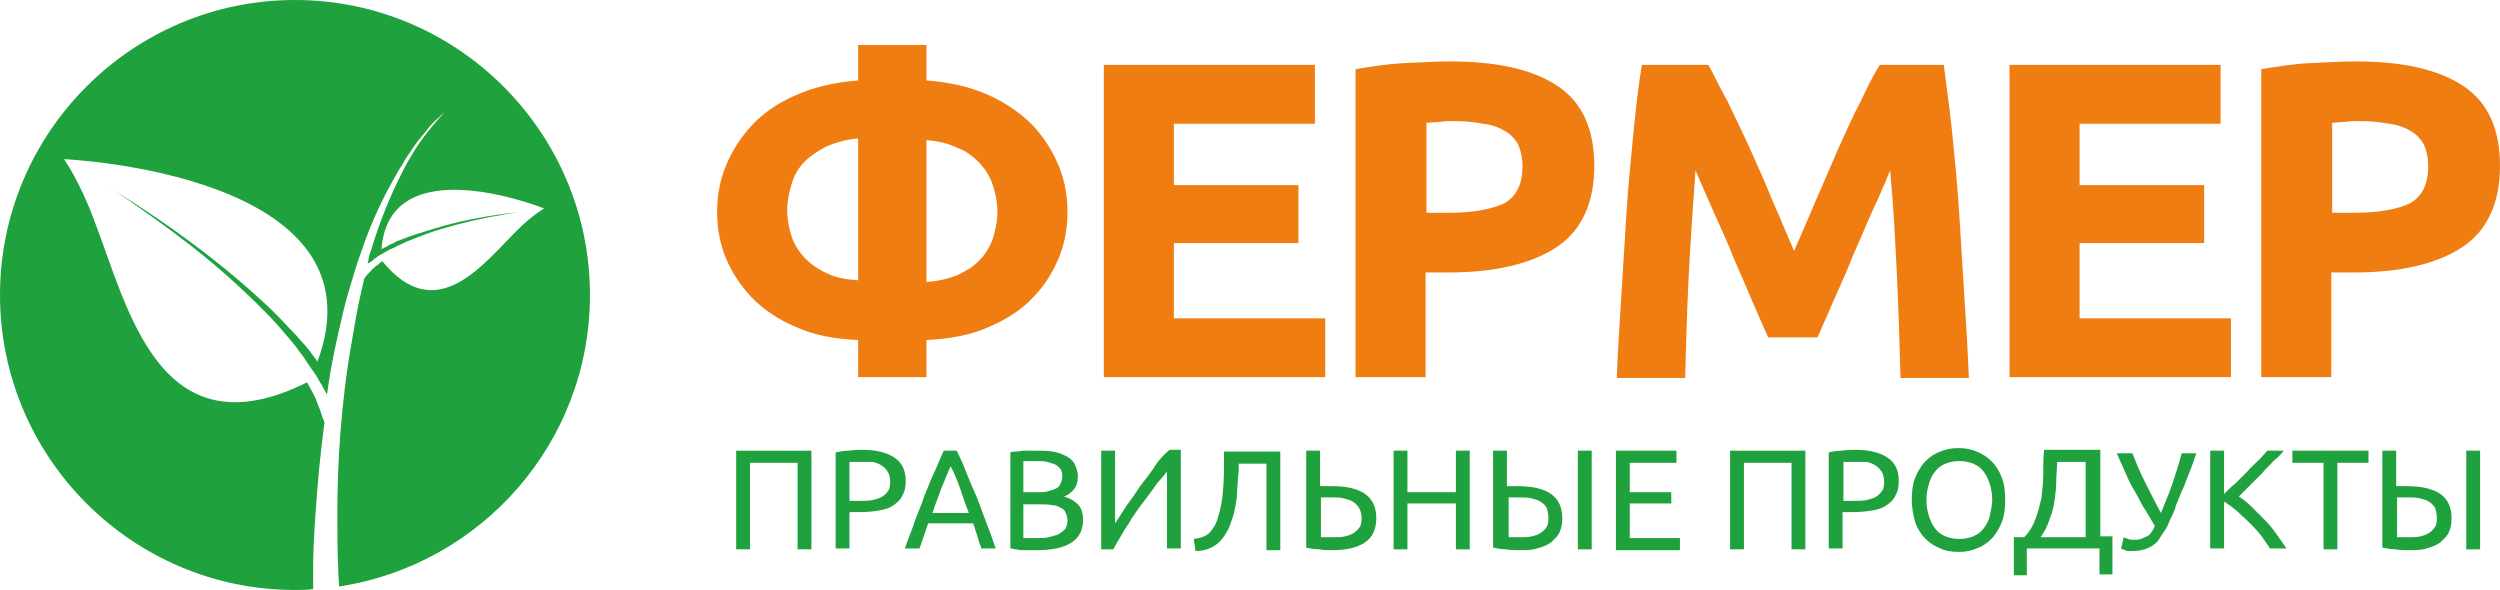
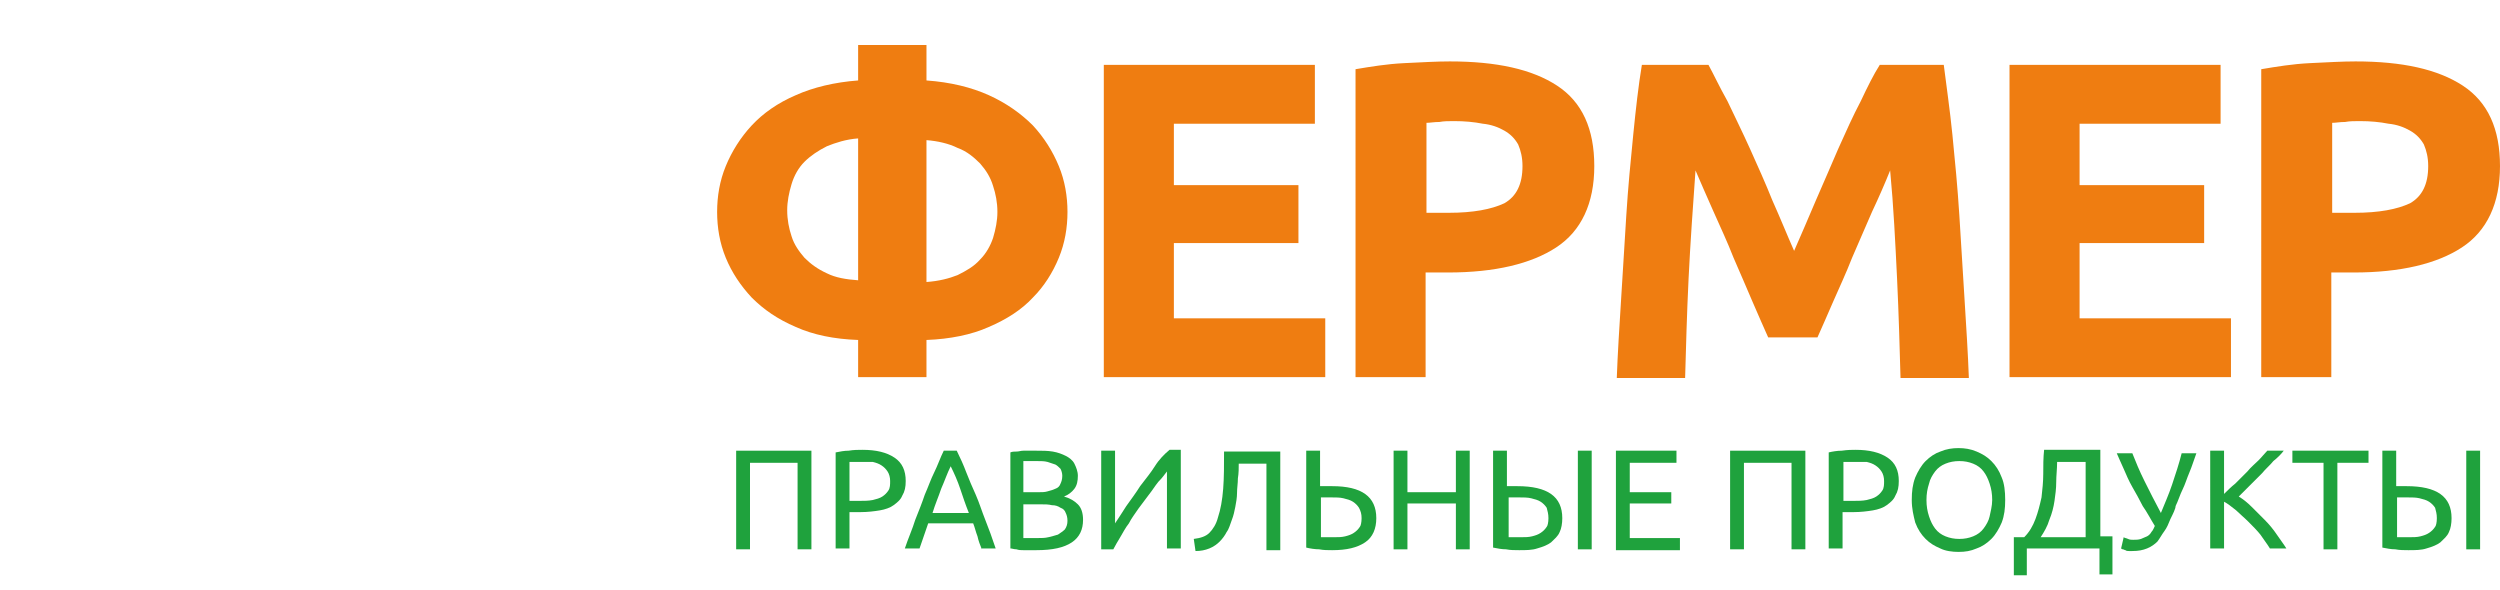
<svg xmlns="http://www.w3.org/2000/svg" id="Слой_1" x="0px" y="0px" viewBox="0 0 289 68.2" style="enable-background:new 0 0 289 68.2;" xml:space="preserve">
  <style type="text/css">	.st0{fill:#1FA23D;}	.st1{fill:#EF7D11;}</style>
-   <path class="st0" d="M34.1,0C15.3,0,0,15.3,0,34.1c0,18.8,15.3,34.1,34.1,34.1c0.7,0,1.4,0,2.1-0.1c0-0.2,0-1.1,0-2.5 c0-1.6,0.1-3.9,0.3-6.6c0.2-2.9,0.5-6.4,1-10.1c0-0.2-0.1-0.4-0.2-0.6c-0.1-0.3-0.2-0.6-0.3-0.9c-0.1-0.3-0.3-0.7-0.4-1 c-0.1-0.4-0.3-0.7-0.5-1.1c-0.2-0.4-0.4-0.7-0.6-1.1c-17.1,8.5-20.7-8.6-24.6-18.7c-1.7-4.6-3.5-7.1-3.5-7.1S44.8,20,36.7,41.8 c-0.3-0.4-0.5-0.7-0.8-1.1c-0.4-0.5-0.7-0.9-1.2-1.4c-0.4-0.5-0.8-0.9-1.3-1.4c-1.7-1.9-3.7-3.7-5.8-5.5c-4.1-3.5-8.5-6.6-11.9-8.8 c-1.4-0.9-2.7-1.7-3.6-2.3c0.8,0.5,1.7,1.1,2.7,1.8c3.3,2.3,7.7,5.4,11.7,9c2,1.8,4,3.7,5.7,5.6c0.4,0.5,0.8,0.9,1.2,1.4 c0.4,0.5,0.8,0.9,1.1,1.4c0.4,0.5,0.7,0.9,1,1.4c0.3,0.4,0.6,0.9,0.9,1.3c0.3,0.4,0.5,0.9,0.8,1.3c0.2,0.4,0.4,0.8,0.6,1.1 c0.3-2.2,0.7-4.4,1.2-6.6c0.4-1.8,0.8-3.6,1.3-5.3c0.5-1.7,1-3.4,1.6-5c1.1-3.2,2.5-6.1,3.9-8.5c0.3-0.6,0.7-1.1,1-1.7 c0.3-0.5,0.7-1,1-1.5c0.6-0.9,1.3-1.6,1.8-2.3c0.5-0.6,1-1,1.3-1.3c0.3-0.3,0.5-0.5,0.5-0.5s-0.2,0.2-0.4,0.5 c-0.3,0.3-0.7,0.8-1.2,1.4c-0.5,0.6-1.1,1.4-1.7,2.3c-0.3,0.5-0.6,1-0.9,1.5c-0.3,0.5-0.6,1.1-0.9,1.7c-1.2,2.4-2.4,5.3-3.4,8.6 c-0.2,0.5-0.3,1-0.4,1.6c0.1-0.1,0.2-0.1,0.3-0.2c0.2-0.1,0.4-0.3,0.5-0.4c0.2-0.1,0.4-0.3,0.6-0.4c0.2-0.1,0.5-0.3,0.7-0.4 c0.2-0.1,0.5-0.3,0.8-0.4c0.3-0.1,0.5-0.3,0.8-0.4c0.3-0.1,0.6-0.3,0.9-0.4c1.2-0.5,2.5-1,3.8-1.4c2.7-0.8,5.4-1.4,7.4-1.7 c0.6-0.1,1.2-0.2,1.6-0.3c-0.6,0.1-1.3,0.2-2.2,0.3c-2.1,0.3-4.8,0.8-7.4,1.6c-1.3,0.4-2.7,0.8-3.9,1.3c-0.3,0.1-0.6,0.2-0.9,0.4 c-0.3,0.1-0.6,0.3-0.8,0.4c-0.2,0.1-0.4,0.2-0.6,0.3c0.9-11.9,18.8-4.7,18.8-4.7s-1.4,0.8-3.2,2.6c-3.9,3.9-9.3,11.1-15.5,3.5 c-0.2,0.1-0.4,0.3-0.5,0.4c-0.2,0.1-0.4,0.3-0.5,0.4c-0.2,0.1-0.3,0.3-0.4,0.4c-0.1,0.1-0.2,0.2-0.3,0.3c-0.2,0.2-0.3,0.4-0.4,0.5 c0,0,0,0,0,0c-0.1,0.6-0.3,1.2-0.4,1.8c-0.4,1.7-0.7,3.5-1,5.3C39.4,46.5,39,53.7,39,59.1c0,2.7,0,4.9,0.1,6.5 c0,1.1,0.1,1.8,0.1,2.2c16.4-2.5,29-16.6,29-33.7C68.2,15.3,52.9,0,34.1,0z" />
  <g>
    <path class="st0" d="M93.8,52.1v11.4h-1.6v-10h-5.5v10h-1.6V52.1H93.8z" />
    <path class="st0" d="M99.7,52c1.6,0,2.8,0.3,3.7,0.9c0.9,0.6,1.3,1.5,1.3,2.7c0,0.7-0.1,1.2-0.4,1.7c-0.2,0.5-0.6,0.8-1,1.1  c-0.4,0.3-1,0.5-1.6,0.6s-1.4,0.2-2.2,0.2h-1.3v4.2h-1.6V52.3c0.5-0.1,1-0.2,1.5-0.2C98.7,52,99.2,52,99.7,52z M99.8,53.4  c-0.7,0-1.2,0-1.6,0v4.5h1.2c0.5,0,1,0,1.5-0.1c0.4-0.1,0.8-0.2,1.1-0.4c0.3-0.2,0.5-0.4,0.7-0.7c0.2-0.3,0.2-0.7,0.2-1.1  c0-0.4-0.1-0.8-0.3-1.1c-0.2-0.3-0.4-0.5-0.7-0.7c-0.3-0.2-0.6-0.3-1-0.4C100.7,53.4,100.3,53.4,99.8,53.4z" />
    <path class="st0" d="M113.5,63.5c-0.2-0.5-0.4-1-0.5-1.5c-0.2-0.5-0.3-1-0.5-1.5h-5.2l-1,2.9h-1.7c0.4-1.2,0.9-2.3,1.2-3.3  c0.4-1,0.8-2,1.1-2.9c0.4-0.9,0.7-1.8,1.1-2.6c0.4-0.8,0.7-1.7,1.1-2.5h1.5c0.4,0.8,0.8,1.7,1.1,2.5s0.7,1.7,1.1,2.6  c0.4,0.9,0.7,1.9,1.1,2.9c0.4,1,0.8,2.1,1.2,3.3H113.5z M112,59.3c-0.4-1-0.7-1.9-1-2.8c-0.3-0.9-0.7-1.8-1.1-2.6  c-0.4,0.8-0.7,1.7-1.1,2.6c-0.3,0.9-0.7,1.8-1,2.8H112z" />
    <path class="st0" d="M119.8,63.6c-0.2,0-0.5,0-0.7,0c-0.3,0-0.5,0-0.8,0c-0.3,0-0.5,0-0.8-0.1c-0.3,0-0.5-0.1-0.7-0.1V52.3  c0.2-0.1,0.5-0.1,0.7-0.1c0.3,0,0.5-0.1,0.8-0.1c0.3,0,0.5,0,0.8,0c0.3,0,0.5,0,0.7,0c0.7,0,1.3,0,1.9,0.1c0.6,0.1,1.1,0.3,1.5,0.5  c0.4,0.2,0.8,0.5,1,0.9c0.2,0.4,0.4,0.9,0.4,1.4c0,0.6-0.1,1.1-0.4,1.5c-0.3,0.4-0.7,0.7-1.2,0.9c0.7,0.2,1.2,0.5,1.6,0.9  c0.4,0.4,0.6,1,0.6,1.8c0,1.1-0.4,2-1.3,2.6C123,63.3,121.7,63.6,119.8,63.6z M118.3,56.9h1.7c0.4,0,0.8,0,1.1-0.1  c0.4-0.1,0.7-0.2,0.9-0.3c0.3-0.1,0.5-0.3,0.6-0.6c0.1-0.2,0.2-0.5,0.2-0.9c0-0.3-0.1-0.6-0.2-0.8c-0.2-0.2-0.4-0.4-0.6-0.5  c-0.3-0.1-0.6-0.2-0.9-0.3c-0.4-0.1-0.7-0.1-1.2-0.1s-0.7,0-1,0c-0.2,0-0.4,0-0.6,0V56.9z M118.3,58.2v4c0.1,0,0.3,0,0.4,0  c0.1,0,0.3,0,0.5,0s0.4,0,0.7,0c0.5,0,0.9,0,1.3-0.1c0.4-0.1,0.8-0.2,1.1-0.3c0.3-0.2,0.6-0.4,0.8-0.6c0.2-0.3,0.3-0.6,0.3-1  c0-0.4-0.1-0.7-0.2-0.9c-0.1-0.3-0.3-0.5-0.6-0.6c-0.3-0.2-0.6-0.3-1-0.3c-0.4-0.1-0.8-0.1-1.3-0.1H118.3z" />
    <path class="st0" d="M127.3,63.5V52.1h1.6v8.4c0.4-0.6,0.8-1.2,1.3-2c0.5-0.7,1.1-1.5,1.6-2.3c0.6-0.8,1.2-1.5,1.7-2.3  s1.1-1.4,1.7-1.9h1.3v11.4h-1.6v-8.9c-0.3,0.4-0.6,0.8-1,1.2c-0.4,0.5-0.7,1-1.1,1.5s-0.8,1.1-1.2,1.6c-0.4,0.6-0.8,1.1-1.1,1.7  c-0.4,0.5-0.7,1.1-1,1.6c-0.3,0.5-0.6,1-0.8,1.4H127.3z" />
    <path class="st0" d="M143.2,53.5c0,0.6,0,1.2-0.1,1.8c0,0.6-0.1,1.1-0.1,1.7c0,0.5-0.1,1.1-0.2,1.6s-0.2,1-0.4,1.5  c-0.2,0.5-0.3,1-0.6,1.4c-0.2,0.4-0.5,0.8-0.8,1.1c-0.3,0.3-0.7,0.6-1.2,0.8c-0.5,0.2-1,0.3-1.6,0.3l-0.2-1.4  c0.8-0.1,1.4-0.3,1.8-0.7c0.4-0.4,0.8-1,1-1.8c0.3-0.9,0.5-2,0.6-3.3c0.1-1.3,0.1-2.7,0.1-4.3h6.5v11.4h-1.6v-10H143.2z" />
    <path class="st0" d="M159.1,59.9c0,1.2-0.4,2.2-1.3,2.8c-0.9,0.6-2.1,0.9-3.8,0.9c-0.5,0-1,0-1.5-0.1c-0.5,0-1.1-0.1-1.5-0.2V52.1  h1.6v4.1c0.2,0,0.4,0,0.7,0c0.2,0,0.4,0,0.7,0C157.4,56.2,159.1,57.4,159.1,59.9z M157.4,59.9c0-0.5-0.1-0.8-0.3-1.2  c-0.2-0.3-0.4-0.5-0.7-0.7c-0.3-0.2-0.7-0.3-1.1-0.4c-0.4-0.1-0.9-0.1-1.4-0.1c-0.2,0-0.4,0-0.6,0c-0.2,0-0.4,0-0.6,0v4.6  c0.2,0,0.4,0,0.7,0c0.2,0,0.5,0,0.9,0c0.4,0,0.8,0,1.2-0.1c0.4-0.1,0.7-0.2,1-0.4c0.3-0.2,0.5-0.4,0.7-0.7  C157.3,60.8,157.4,60.4,157.4,59.9z" />
    <path class="st0" d="M168.3,52.1h1.6v11.4h-1.6v-5.3h-5.6v5.3h-1.6V52.1h1.6v4.8h5.6V52.1z" />
    <path class="st0" d="M180.6,59.9c0,0.6-0.1,1.2-0.3,1.6c-0.2,0.5-0.6,0.8-1,1.2c-0.4,0.3-0.9,0.5-1.6,0.7c-0.6,0.2-1.3,0.2-2.1,0.2  c-0.5,0-1,0-1.5-0.1c-0.5,0-1-0.1-1.5-0.2V52.1h1.6v4.1c0.2,0,0.4,0,0.6,0c0.2,0,0.4,0,0.6,0C178.9,56.2,180.6,57.4,180.6,59.9z   M179,59.9c0-0.5-0.1-0.8-0.2-1.2c-0.2-0.3-0.4-0.5-0.7-0.7c-0.3-0.2-0.7-0.3-1.1-0.4c-0.4-0.1-0.9-0.1-1.4-0.1c-0.2,0-0.4,0-0.6,0  c-0.2,0-0.4,0-0.6,0v4.6c0.4,0,0.7,0,0.8,0c0.2,0,0.4,0,0.7,0c0.4,0,0.8,0,1.2-0.1c0.4-0.1,0.7-0.2,1-0.4c0.3-0.2,0.5-0.4,0.7-0.7  C178.9,60.8,179,60.4,179,59.9z M182.4,52.1h1.6v11.4h-1.6V52.1z" />
    <path class="st0" d="M186.8,63.5V52.1h7v1.4h-5.4v3.4h4.8v1.3h-4.8v4h5.8v1.4H186.8z" />
    <path class="st0" d="M208.7,52.1v11.4h-1.6v-10h-5.5v10H200V52.1H208.7z" />
    <path class="st0" d="M214.5,52c1.6,0,2.8,0.3,3.7,0.9c0.9,0.6,1.3,1.5,1.3,2.7c0,0.7-0.1,1.2-0.4,1.7c-0.2,0.5-0.6,0.8-1,1.1  c-0.4,0.3-1,0.5-1.6,0.6c-0.6,0.1-1.4,0.2-2.2,0.2h-1.3v4.2h-1.6V52.3c0.4-0.1,1-0.2,1.5-0.2C213.6,52,214.1,52,214.5,52z   M214.7,53.4c-0.7,0-1.2,0-1.6,0v4.5h1.2c0.5,0,1,0,1.5-0.1c0.4-0.1,0.8-0.2,1.1-0.4c0.3-0.2,0.5-0.4,0.7-0.7  c0.2-0.3,0.2-0.7,0.2-1.1c0-0.4-0.1-0.8-0.3-1.1c-0.2-0.3-0.4-0.5-0.7-0.7c-0.3-0.2-0.6-0.3-1-0.4  C215.5,53.4,215.1,53.4,214.7,53.4z" />
    <path class="st0" d="M221,57.8c0-1,0.1-1.8,0.4-2.6c0.3-0.7,0.7-1.4,1.2-1.9c0.5-0.5,1.1-0.9,1.7-1.1c0.7-0.3,1.4-0.4,2.1-0.4  c0.7,0,1.4,0.1,2.1,0.4c0.7,0.3,1.2,0.6,1.7,1.1c0.5,0.5,0.9,1.1,1.2,1.9c0.3,0.7,0.4,1.6,0.4,2.6c0,1-0.1,1.8-0.4,2.6  c-0.3,0.7-0.7,1.4-1.2,1.9c-0.5,0.5-1.1,0.9-1.7,1.1c-0.7,0.3-1.3,0.4-2.1,0.4c-0.7,0-1.5-0.1-2.1-0.4c-0.7-0.3-1.2-0.6-1.7-1.1  c-0.5-0.5-0.9-1.1-1.2-1.9C221.2,59.6,221,58.8,221,57.8z M222.7,57.8c0,0.7,0.1,1.3,0.3,1.9c0.2,0.6,0.4,1,0.7,1.4  c0.3,0.4,0.7,0.7,1.2,0.9s1,0.3,1.6,0.3c0.6,0,1.1-0.1,1.6-0.3c0.5-0.2,0.9-0.5,1.2-0.9c0.3-0.4,0.6-0.9,0.7-1.4s0.3-1.2,0.3-1.9  c0-0.7-0.1-1.3-0.3-1.9c-0.2-0.6-0.4-1-0.7-1.4c-0.3-0.4-0.7-0.7-1.2-0.9c-0.5-0.2-1-0.3-1.6-0.3c-0.6,0-1.1,0.1-1.6,0.3  c-0.5,0.2-0.9,0.5-1.2,0.9c-0.3,0.4-0.6,0.9-0.7,1.4C222.8,56.5,222.7,57.1,222.7,57.8z" />
    <path class="st0" d="M234.3,63.5v3h-1.5v-4.4h1.2c0.6-0.6,1-1.3,1.3-2.1c0.3-0.8,0.5-1.6,0.7-2.5c0.1-0.9,0.2-1.8,0.2-2.7  c0-0.9,0-1.9,0.1-2.8h6.5v10h1.4v4.4h-1.5v-3H234.3z M237.8,53.5c0,0.7-0.1,1.5-0.1,2.2c0,0.8-0.1,1.5-0.2,2.2  c-0.1,0.7-0.3,1.5-0.6,2.2c-0.2,0.7-0.6,1.4-1,2h5.2v-8.7H237.8z" />
    <path class="st0" d="M250.9,60c-0.2,0.5-0.4,1-0.7,1.4s-0.5,0.8-0.8,1.2c-0.3,0.3-0.7,0.6-1.2,0.8c-0.5,0.2-1,0.3-1.7,0.3  c-0.1,0-0.3,0-0.4,0c-0.1,0-0.3,0-0.4-0.1c-0.1,0-0.2-0.1-0.3-0.1c-0.1,0-0.2-0.1-0.2-0.1l0.3-1.3c0.1,0.1,0.3,0.1,0.5,0.2  c0.2,0.1,0.4,0.1,0.6,0.1c0.3,0,0.6,0,0.9-0.1c0.2-0.1,0.5-0.2,0.7-0.3c0.2-0.1,0.4-0.3,0.5-0.5c0.2-0.2,0.3-0.5,0.4-0.7  c-0.5-0.8-0.9-1.6-1.4-2.3c-0.4-0.8-0.8-1.5-1.2-2.2c-0.4-0.7-0.7-1.4-1-2.1c-0.3-0.7-0.6-1.3-0.8-1.8h1.8c0.4,1,0.8,2,1.4,3.2  c0.6,1.2,1.2,2.4,1.9,3.7c0.4-1,0.9-2.1,1.3-3.3s0.8-2.4,1.1-3.6h1.7c-0.3,0.8-0.5,1.5-0.8,2.2c-0.3,0.7-0.5,1.4-0.8,2  c-0.3,0.6-0.5,1.3-0.8,1.9C251.5,58.8,251.2,59.4,250.9,60z" />
    <path class="st0" d="M264,52.1c-0.3,0.4-0.7,0.8-1.2,1.2c-0.4,0.5-0.9,0.9-1.3,1.4c-0.5,0.5-0.9,0.9-1.4,1.4  c-0.5,0.5-0.9,0.9-1.3,1.3c0.5,0.3,1,0.7,1.5,1.2c0.5,0.5,1,1,1.5,1.5c0.5,0.5,1,1.1,1.4,1.7c0.4,0.6,0.8,1.1,1.1,1.6h-1.9  c-0.3-0.5-0.7-1-1.1-1.6c-0.4-0.5-0.9-1-1.4-1.5c-0.5-0.5-1-0.9-1.4-1.3c-0.5-0.4-1-0.8-1.4-1v5.4h-1.6V52.1h1.6v5  c0.4-0.4,0.8-0.8,1.3-1.2c0.5-0.5,0.9-0.9,1.4-1.4c0.4-0.5,0.9-0.9,1.3-1.3c0.4-0.4,0.7-0.8,1-1.1H264z" />
    <path class="st0" d="M273.8,52.1v1.4h-3.6v10h-1.6v-10H265v-1.4H273.8z" />
    <path class="st0" d="M283.4,59.9c0,0.6-0.1,1.2-0.3,1.6c-0.2,0.5-0.6,0.8-1,1.2c-0.4,0.3-0.9,0.5-1.6,0.7c-0.6,0.2-1.3,0.2-2.1,0.2  c-0.5,0-1,0-1.5-0.1c-0.5,0-1-0.1-1.5-0.2V52.1h1.6v4.1c0.2,0,0.4,0,0.6,0c0.2,0,0.4,0,0.6,0C281.7,56.2,283.4,57.4,283.4,59.9z   M281.7,59.9c0-0.5-0.1-0.8-0.2-1.2c-0.2-0.3-0.4-0.5-0.7-0.7c-0.3-0.2-0.7-0.3-1.1-0.4c-0.4-0.1-0.9-0.1-1.4-0.1  c-0.2,0-0.4,0-0.6,0c-0.2,0-0.4,0-0.6,0v4.6c0.4,0,0.7,0,0.8,0c0.2,0,0.4,0,0.7,0c0.4,0,0.8,0,1.2-0.1c0.4-0.1,0.7-0.2,1-0.4  c0.3-0.2,0.5-0.4,0.7-0.7C281.6,60.8,281.7,60.4,281.7,59.9z M285.1,52.1h1.6v11.4h-1.6V52.1z" />
  </g>
  <g>
    <path class="st1" d="M107.1,43.6h-7.9v-4.3c-2.8-0.1-5.2-0.6-7.2-1.5c-2.1-0.9-3.7-2-5.1-3.4c-1.3-1.4-2.3-2.9-3-4.6  c-0.7-1.7-1-3.5-1-5.3c0-1.8,0.3-3.6,1-5.3c0.7-1.7,1.7-3.3,3-4.7s3-2.6,5.1-3.5c2-0.9,4.5-1.5,7.2-1.7V5.2h7.9v4.1  c2.8,0.2,5.2,0.8,7.2,1.7c2,0.9,3.7,2.1,5.1,3.5c1.3,1.4,2.3,3,3,4.7c0.7,1.7,1,3.5,1,5.3c0,1.8-0.3,3.6-1,5.3  c-0.7,1.7-1.7,3.3-3,4.6c-1.3,1.4-3,2.5-5.1,3.4c-2,0.9-4.5,1.4-7.2,1.5V43.6z M99.2,16c-1.4,0.1-2.6,0.5-3.6,0.9  c-1,0.5-1.9,1.1-2.6,1.8c-0.7,0.7-1.2,1.6-1.5,2.6c-0.3,1-0.5,2-0.5,3c0,1.1,0.2,2.1,0.5,3c0.3,1,0.9,1.8,1.5,2.5  c0.7,0.7,1.5,1.3,2.6,1.8c1,0.5,2.2,0.7,3.6,0.8V16z M107.1,32.6c1.4-0.1,2.6-0.4,3.6-0.8c1-0.5,1.9-1,2.6-1.8  c0.7-0.7,1.2-1.6,1.5-2.5c0.3-1,0.5-2,0.5-3c0-1.1-0.2-2.1-0.5-3c-0.3-1-0.8-1.8-1.5-2.6c-0.7-0.7-1.5-1.4-2.6-1.8  c-1-0.5-2.3-0.8-3.6-0.9V32.6z" />
    <path class="st1" d="M127.6,43.6V7.5H152v6.8h-16.3v7.1h14.4v6.7h-14.4v8.7h17.5v6.8H127.6z" />
    <path class="st1" d="M167.6,7.1c5.4,0,9.5,0.9,12.4,2.8c2.9,1.9,4.3,5,4.3,9.3c0,4.3-1.5,7.5-4.4,9.4c-2.9,1.9-7.1,2.9-12.5,2.9  h-2.6v12.1h-8.1V8c1.8-0.3,3.6-0.6,5.6-0.7C164.4,7.2,166.1,7.1,167.6,7.1z M168.1,14c-0.6,0-1.2,0-1.7,0.1c-0.6,0-1.1,0.1-1.5,0.1  v10.4h2.6c2.8,0,4.9-0.4,6.4-1.1c1.4-0.8,2.1-2.2,2.1-4.3c0-1-0.2-1.8-0.5-2.5c-0.4-0.7-0.9-1.2-1.6-1.6c-0.7-0.4-1.5-0.7-2.5-0.8  C170.4,14.1,169.3,14,168.1,14z" />
    <path class="st1" d="M197.5,7.5c0.6,1.1,1.3,2.6,2.2,4.2c0.8,1.7,1.7,3.5,2.6,5.5c0.9,2,1.8,4,2.6,6c0.9,2,1.7,4,2.5,5.8  c0.8-1.8,1.6-3.7,2.5-5.8c0.9-2.1,1.8-4.1,2.6-6c0.9-2,1.7-3.8,2.6-5.5c0.8-1.7,1.5-3.1,2.2-4.2h7.4c0.3,2.4,0.7,5.1,1,8.1  c0.3,3,0.6,6.1,0.8,9.3c0.2,3.2,0.4,6.4,0.6,9.7c0.2,3.2,0.4,6.3,0.5,9.1h-7.9c-0.1-3.5-0.2-7.3-0.4-11.5  c-0.2-4.1-0.4-8.3-0.8-12.5c-0.6,1.5-1.3,3.1-2.1,4.8c-0.8,1.8-1.5,3.5-2.3,5.3c-0.7,1.8-1.5,3.5-2.2,5.1c-0.7,1.6-1.3,3-1.8,4.1  h-5.7c-0.5-1.1-1.1-2.5-1.8-4.1c-0.7-1.6-1.4-3.3-2.2-5.1c-0.7-1.8-1.5-3.5-2.3-5.3c-0.8-1.8-1.5-3.4-2.1-4.8  c-0.3,4.2-0.6,8.4-0.8,12.5c-0.2,4.1-0.3,8-0.4,11.5h-7.9c0.1-2.8,0.3-5.9,0.5-9.1c0.2-3.2,0.4-6.5,0.6-9.7s0.5-6.3,0.8-9.3  c0.3-3,0.6-5.7,1-8.1H197.5z" />
    <path class="st1" d="M232.3,43.6V7.5h24.4v6.8h-16.3v7.1h14.4v6.7h-14.4v8.7h17.5v6.8H232.3z" />
    <path class="st1" d="M272.3,7.1c5.4,0,9.5,0.9,12.4,2.8c2.9,1.9,4.3,5,4.3,9.3c0,4.3-1.5,7.5-4.4,9.4c-2.9,1.9-7.1,2.9-12.5,2.9  h-2.6v12.1h-8.1V8c1.8-0.3,3.6-0.6,5.6-0.7C269.1,7.2,270.8,7.1,272.3,7.1z M272.8,14c-0.6,0-1.2,0-1.7,0.1c-0.6,0-1.1,0.1-1.5,0.1  v10.4h2.6c2.8,0,4.9-0.4,6.4-1.1c1.4-0.8,2.1-2.2,2.1-4.3c0-1-0.2-1.8-0.5-2.5c-0.4-0.7-0.9-1.2-1.6-1.6c-0.7-0.4-1.5-0.7-2.5-0.8  C275.1,14.1,274,14,272.8,14z" />
  </g>
</svg>